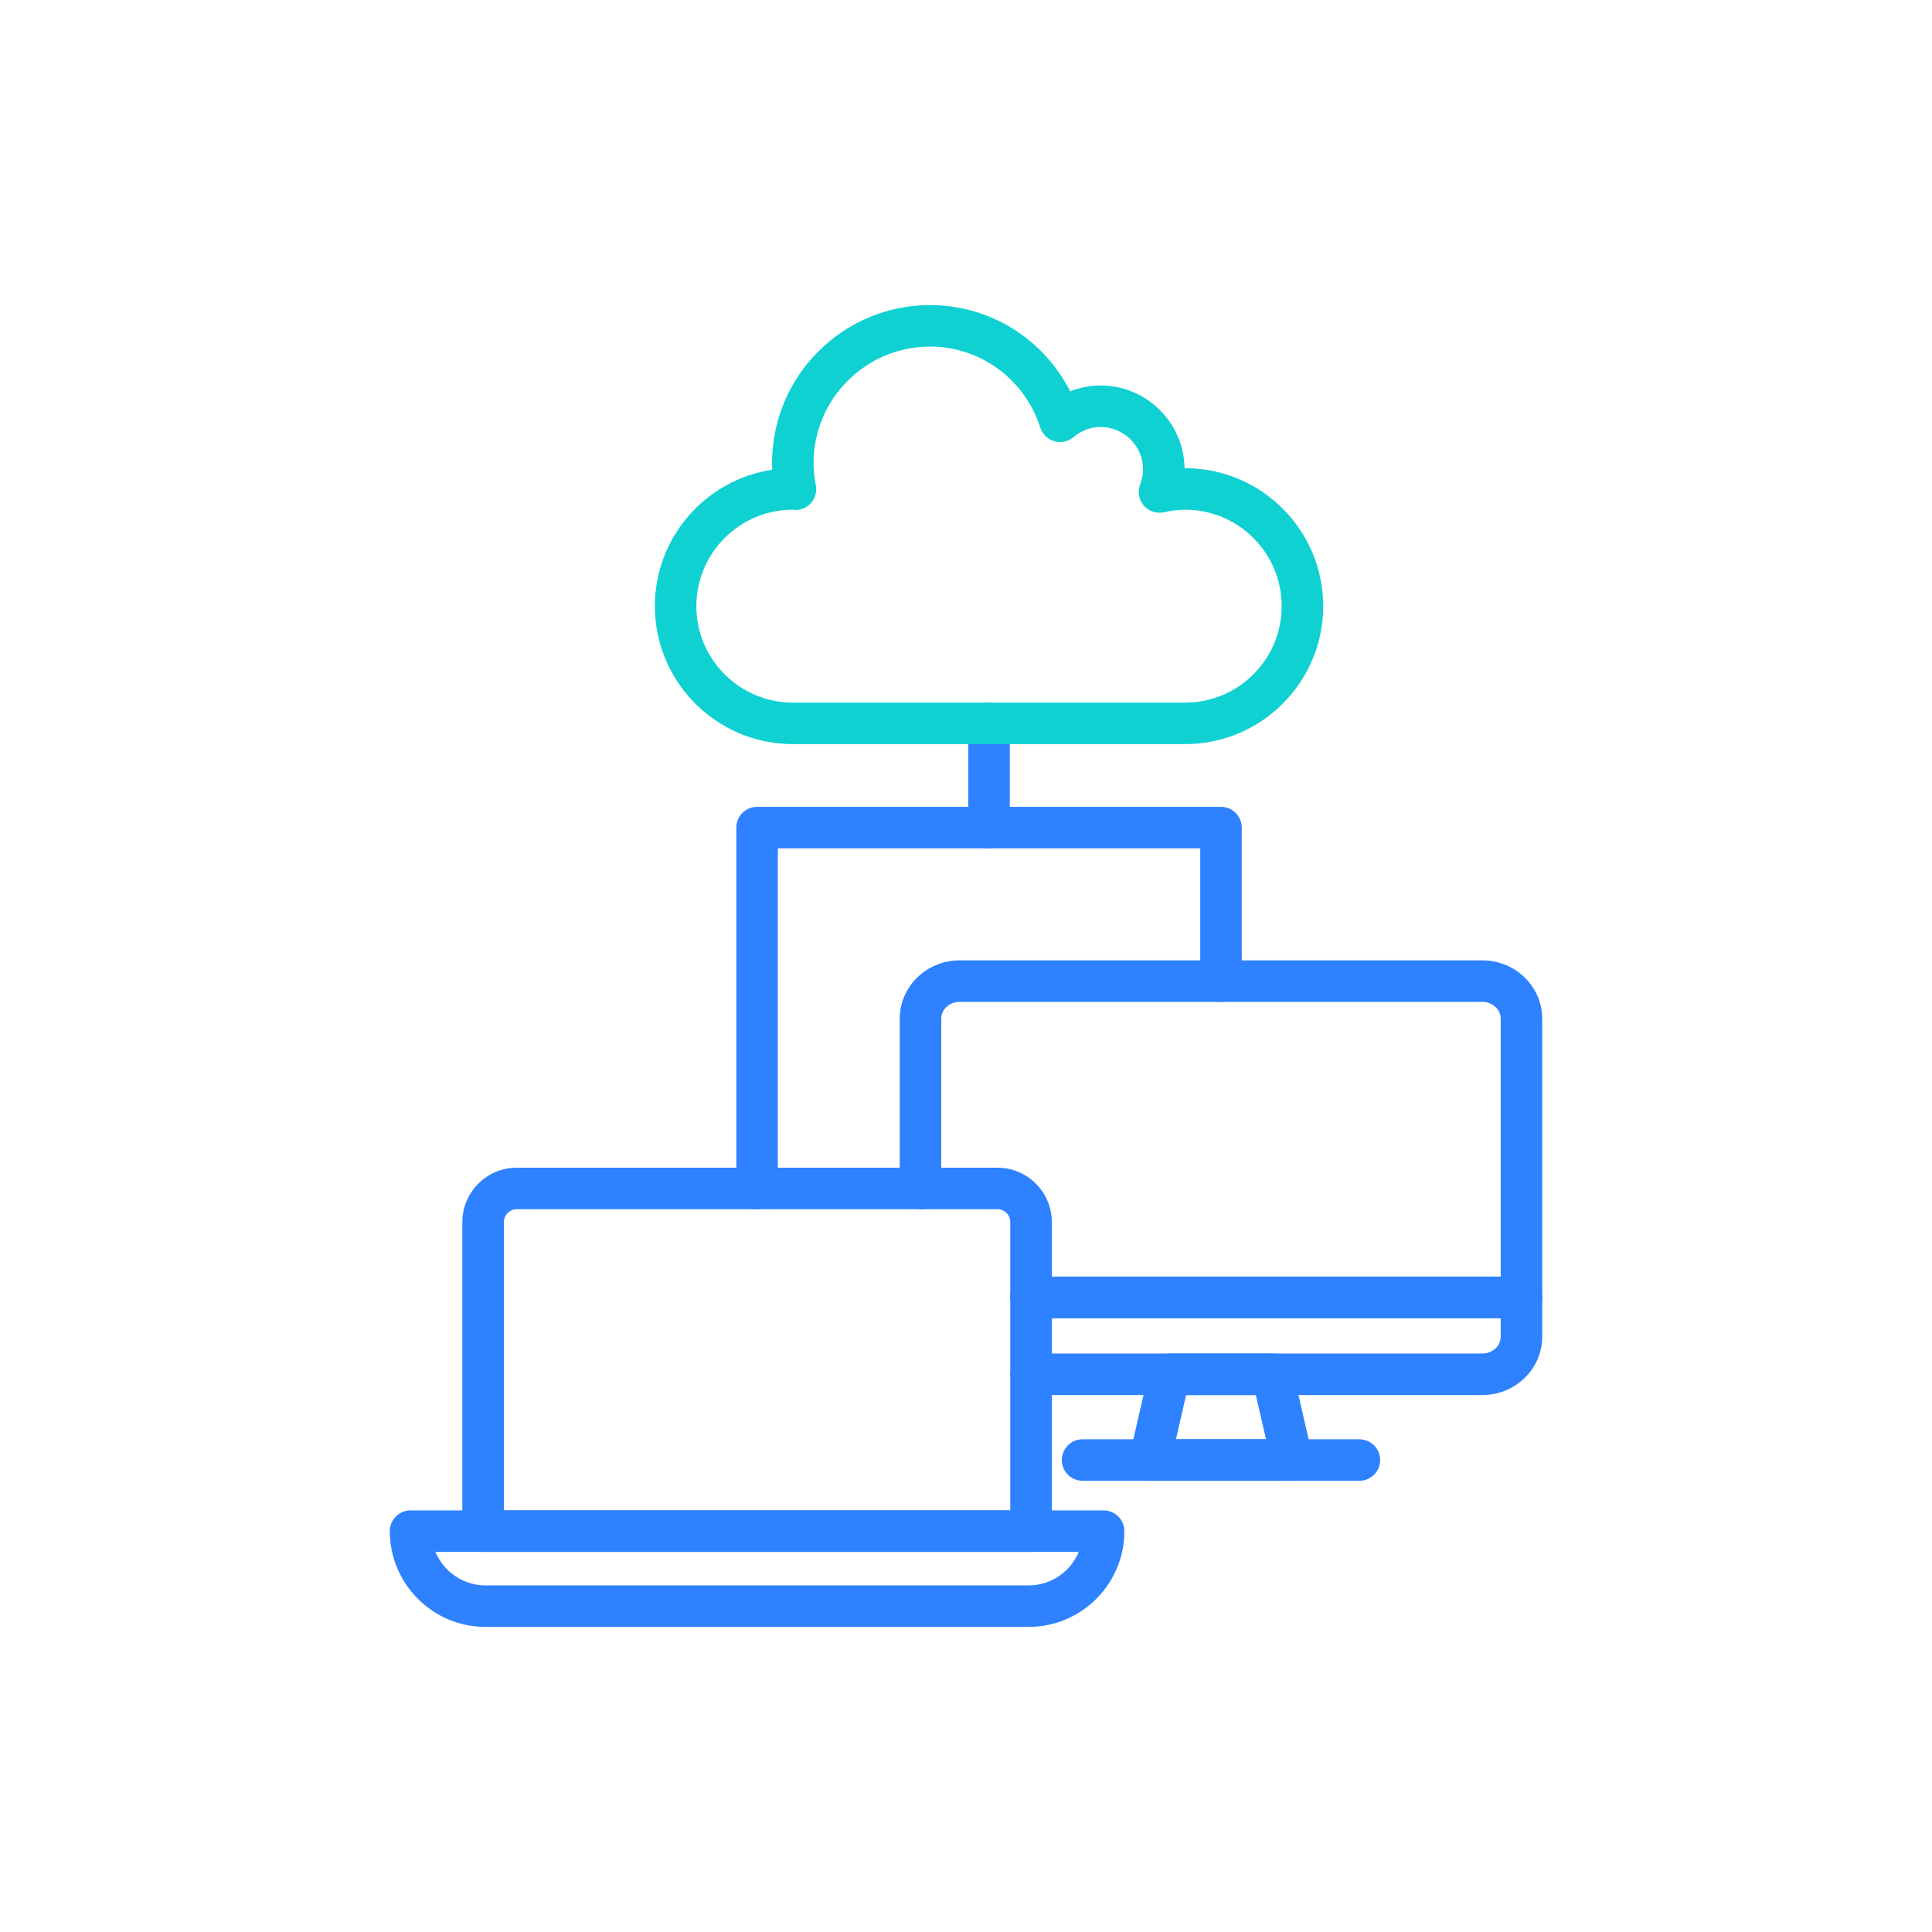
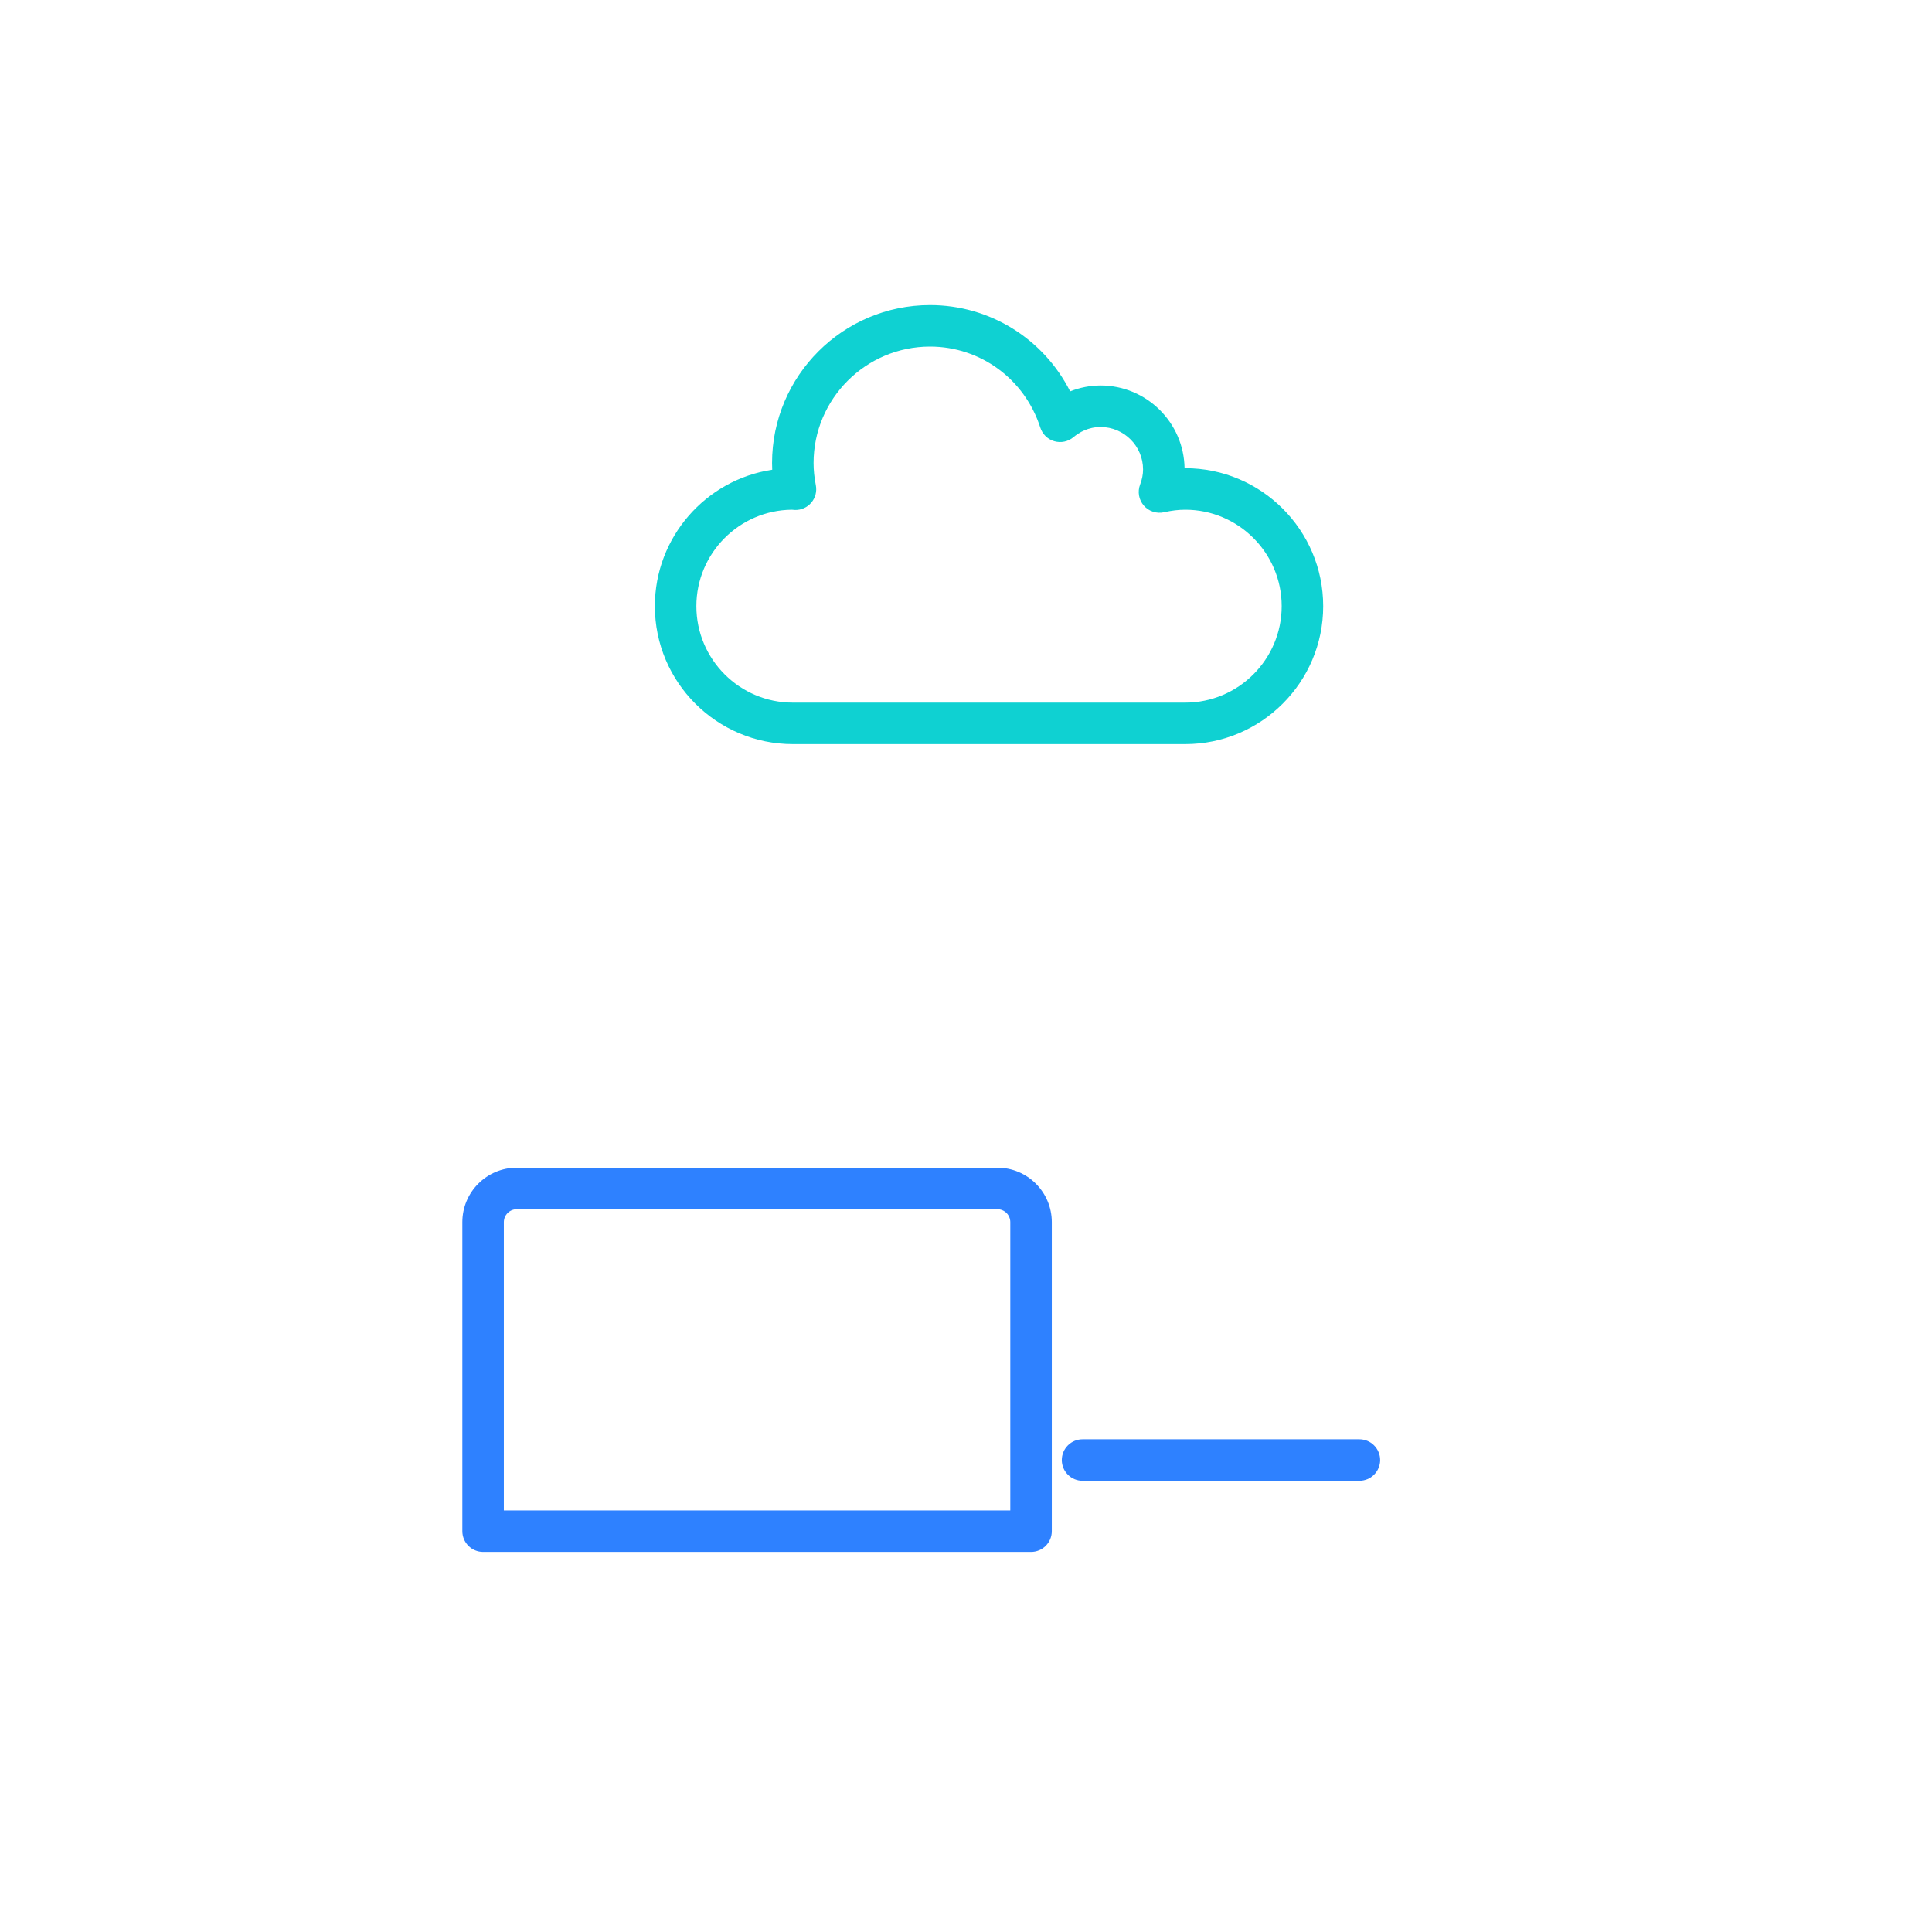
<svg xmlns="http://www.w3.org/2000/svg" width="68" height="68" viewBox="0 0 68 68" fill="none">
  <g id="Frame">
    <g id="Group">
      <g id="Group_2">
-         <path id="Vector" d="M52.173 49.101H36.29C36.096 49.101 35.91 49.024 35.773 48.887C35.636 48.75 35.56 48.564 35.56 48.37C35.56 48.177 35.636 47.991 35.773 47.854C35.91 47.717 36.096 47.64 36.29 47.64H52.173C52.53 47.64 52.82 47.375 52.82 47.05V46.394H36.29C36.096 46.394 35.91 46.317 35.773 46.18C35.636 46.043 35.56 45.857 35.56 45.664C35.56 45.47 35.636 45.284 35.773 45.147C35.91 45.01 36.096 44.933 36.29 44.933H53.55C53.744 44.933 53.93 45.01 54.067 45.147C54.204 45.284 54.281 45.47 54.281 45.664V47.05C54.281 48.181 53.335 49.101 52.173 49.101Z" fill="#2E81FF" />
-         <path id="Vector_2" d="M53.55 46.394H36.29C36.096 46.394 35.911 46.317 35.774 46.18C35.637 46.043 35.56 45.857 35.56 45.664C35.56 45.47 35.637 45.284 35.774 45.147C35.911 45.01 36.096 44.933 36.29 44.933H52.82V35.853C52.82 35.528 52.53 35.263 52.173 35.263H33.776C33.419 35.263 33.129 35.528 33.129 35.853V41.829C33.129 42.023 33.052 42.209 32.915 42.346C32.778 42.483 32.592 42.56 32.399 42.56C32.205 42.56 32.019 42.483 31.882 42.346C31.745 42.209 31.668 42.023 31.668 41.829V35.853C31.668 34.722 32.614 33.802 33.776 33.802H52.173C53.335 33.802 54.281 34.722 54.281 35.853V45.664C54.281 45.857 54.204 46.043 54.067 46.18C53.93 46.317 53.744 46.394 53.55 46.394ZM45.478 52.119H40.471C40.361 52.119 40.252 52.094 40.153 52.047C40.054 51.999 39.968 51.93 39.899 51.844C39.831 51.758 39.783 51.657 39.758 51.55C39.734 51.443 39.734 51.332 39.759 51.225L40.454 48.206C40.491 48.045 40.582 47.901 40.711 47.799C40.84 47.696 41.001 47.64 41.166 47.64H44.783C44.948 47.64 45.108 47.696 45.237 47.799C45.367 47.901 45.457 48.045 45.495 48.206L46.19 51.225C46.215 51.332 46.215 51.443 46.19 51.55C46.166 51.657 46.118 51.758 46.05 51.843C45.981 51.929 45.894 51.999 45.795 52.047C45.696 52.094 45.588 52.119 45.478 52.119ZM41.389 50.658H44.56L44.201 49.101H41.747L41.389 50.658Z" fill="#2E81FF" />
        <path id="Vector_3" d="M47.846 52.119H38.102C37.909 52.119 37.723 52.042 37.586 51.905C37.449 51.768 37.372 51.583 37.372 51.389C37.372 51.195 37.449 51.009 37.586 50.872C37.723 50.735 37.909 50.658 38.102 50.658H47.846C48.04 50.658 48.226 50.735 48.362 50.872C48.499 51.009 48.577 51.195 48.577 51.389C48.577 51.583 48.499 51.768 48.362 51.905C48.226 52.042 48.04 52.119 47.846 52.119ZM36.29 54.622H17.004C16.81 54.622 16.624 54.545 16.487 54.408C16.35 54.271 16.273 54.086 16.273 53.892V43.015C16.273 41.958 17.133 41.099 18.189 41.099H35.104C36.161 41.099 37.02 41.958 37.02 43.015V53.892C37.02 54.086 36.943 54.271 36.806 54.408C36.669 54.545 36.483 54.622 36.29 54.622ZM17.734 53.161H35.559V43.015C35.559 42.894 35.511 42.778 35.426 42.693C35.34 42.608 35.225 42.56 35.104 42.56H18.189C18.069 42.56 17.953 42.608 17.868 42.693C17.782 42.778 17.735 42.894 17.734 43.015V53.161Z" fill="#2E81FF" />
-         <path id="Vector_4" d="M36.203 57.262H17.09C15.232 57.262 13.72 55.75 13.72 53.892C13.72 53.698 13.796 53.512 13.933 53.375C14.07 53.238 14.256 53.161 14.45 53.161H38.844C39.038 53.161 39.223 53.238 39.36 53.375C39.497 53.512 39.574 53.698 39.574 53.892C39.574 55.75 38.062 57.262 36.203 57.262ZM15.326 54.622C15.613 55.314 16.296 55.801 17.09 55.801H36.203C36.998 55.801 37.681 55.314 37.968 54.622H15.326ZM34.811 29.858C34.617 29.858 34.431 29.782 34.294 29.645C34.157 29.508 34.08 29.322 34.08 29.128V25.46C34.08 25.266 34.157 25.08 34.294 24.943C34.431 24.806 34.617 24.729 34.811 24.729C35.004 24.729 35.19 24.806 35.327 24.943C35.464 25.08 35.541 25.266 35.541 25.46V29.128C35.541 29.322 35.464 29.508 35.327 29.645C35.19 29.782 35.004 29.858 34.811 29.858Z" fill="#2E81FF" />
-         <path id="Vector_5" d="M26.647 42.559C26.453 42.559 26.267 42.483 26.13 42.346C25.993 42.209 25.916 42.023 25.916 41.829V29.128C25.916 28.934 25.993 28.748 26.13 28.611C26.267 28.474 26.453 28.398 26.647 28.398H42.974C43.168 28.398 43.354 28.474 43.491 28.611C43.628 28.748 43.705 28.934 43.705 29.128V34.532C43.705 34.726 43.628 34.912 43.491 35.049C43.354 35.186 43.168 35.263 42.974 35.263C42.781 35.263 42.595 35.186 42.458 35.049C42.321 34.912 42.244 34.726 42.244 34.532V29.858H27.377V41.829C27.377 42.023 27.3 42.209 27.163 42.346C27.026 42.483 26.84 42.559 26.647 42.559Z" fill="#2E81FF" />
      </g>
      <path id="Vector_6" d="M41.716 26.19H27.905C25.228 26.19 23.049 24.012 23.049 21.335C23.049 18.904 24.845 16.884 27.18 16.533C27.176 16.455 27.174 16.376 27.174 16.297C27.174 13.232 29.669 10.738 32.734 10.738C34.844 10.738 36.73 11.928 37.666 13.775C38.007 13.639 38.37 13.569 38.737 13.568C40.352 13.568 41.668 14.87 41.693 16.479H41.716C44.393 16.479 46.572 18.657 46.572 21.335C46.572 24.012 44.393 26.19 41.716 26.19ZM27.87 17.94C26.015 17.959 24.51 19.475 24.51 21.335C24.51 23.207 26.033 24.73 27.905 24.73H41.716C43.588 24.73 45.111 23.207 45.111 21.335C45.111 19.463 43.588 17.94 41.716 17.94C41.481 17.94 41.237 17.969 40.971 18.029C40.842 18.058 40.708 18.051 40.582 18.01C40.457 17.969 40.345 17.894 40.258 17.794C40.172 17.694 40.114 17.573 40.091 17.443C40.068 17.313 40.081 17.179 40.128 17.055C40.197 16.876 40.232 16.697 40.232 16.524C40.232 15.7 39.561 15.029 38.737 15.029C38.299 15.029 37.976 15.224 37.782 15.387C37.69 15.464 37.581 15.518 37.463 15.543C37.346 15.568 37.224 15.563 37.109 15.53C36.994 15.497 36.889 15.436 36.803 15.353C36.717 15.269 36.653 15.166 36.616 15.052C36.068 13.345 34.508 12.199 32.734 12.199C30.474 12.199 28.635 14.037 28.635 16.297C28.635 16.547 28.661 16.803 28.715 17.08C28.736 17.187 28.732 17.298 28.705 17.403C28.677 17.509 28.627 17.607 28.556 17.69C28.486 17.774 28.398 17.84 28.298 17.885C28.199 17.93 28.09 17.952 27.981 17.949C27.944 17.948 27.907 17.945 27.87 17.94Z" fill="#0FD1D2" />
    </g>
  </g>
</svg>